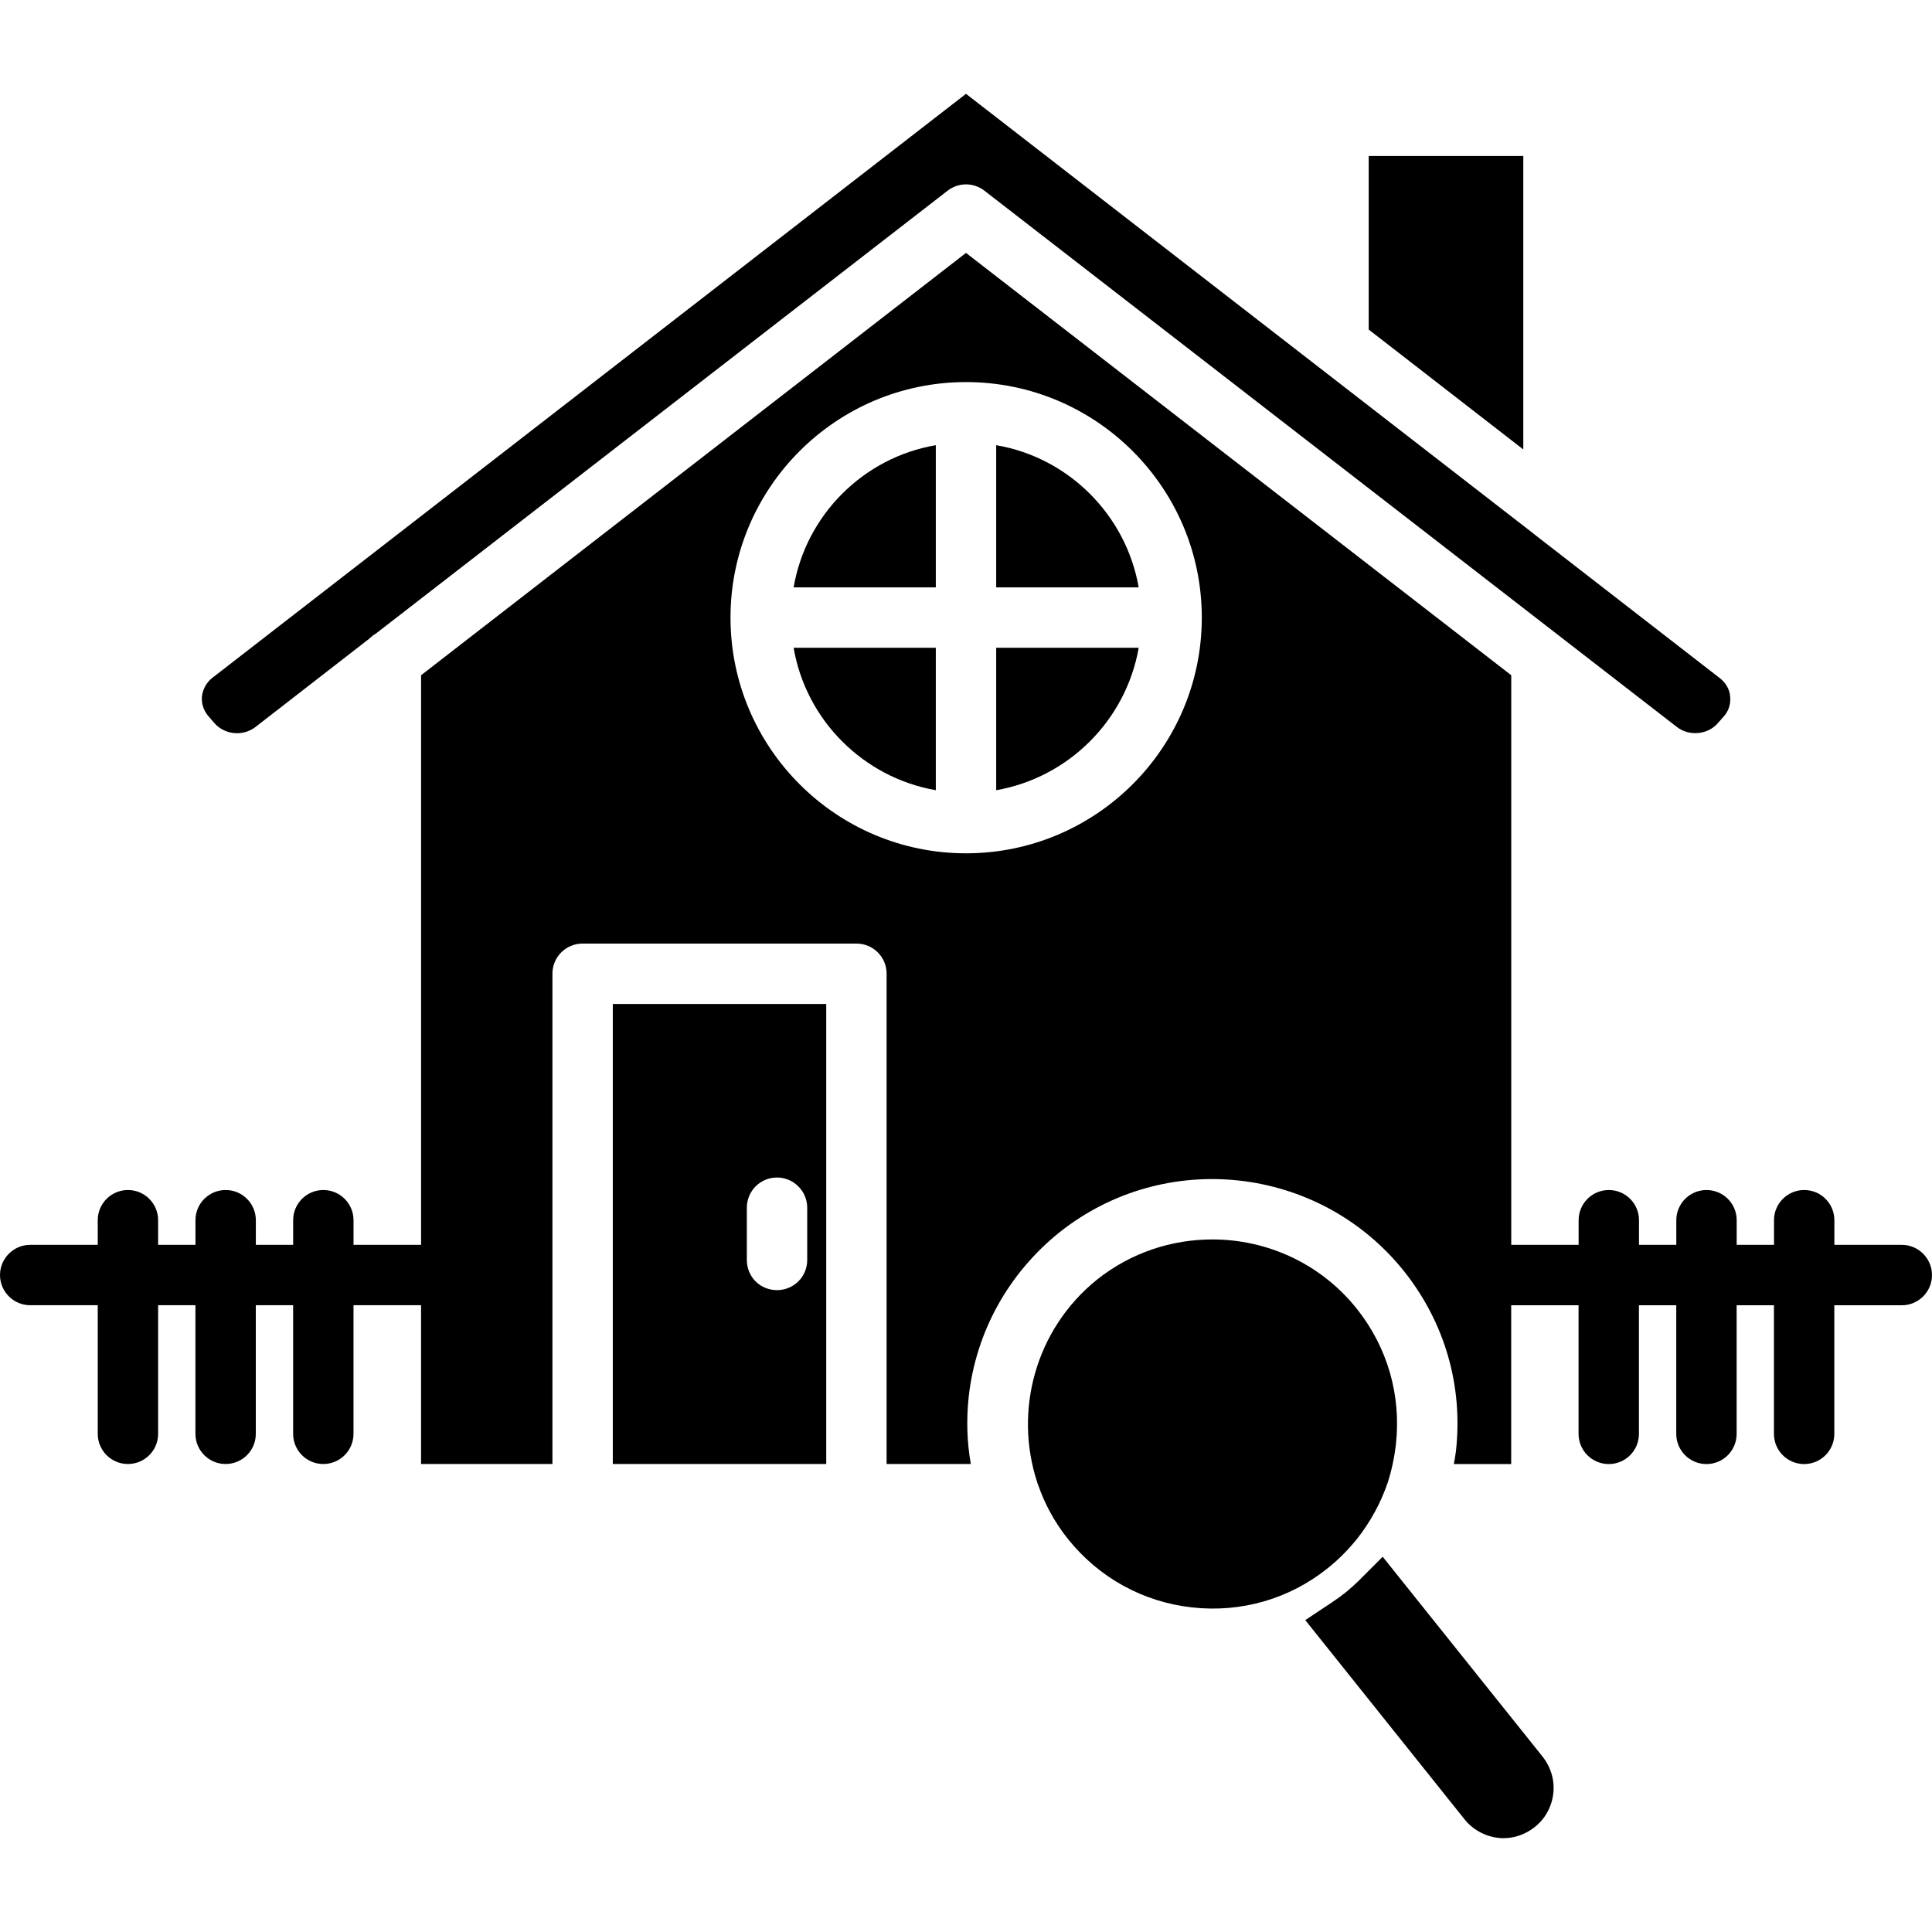
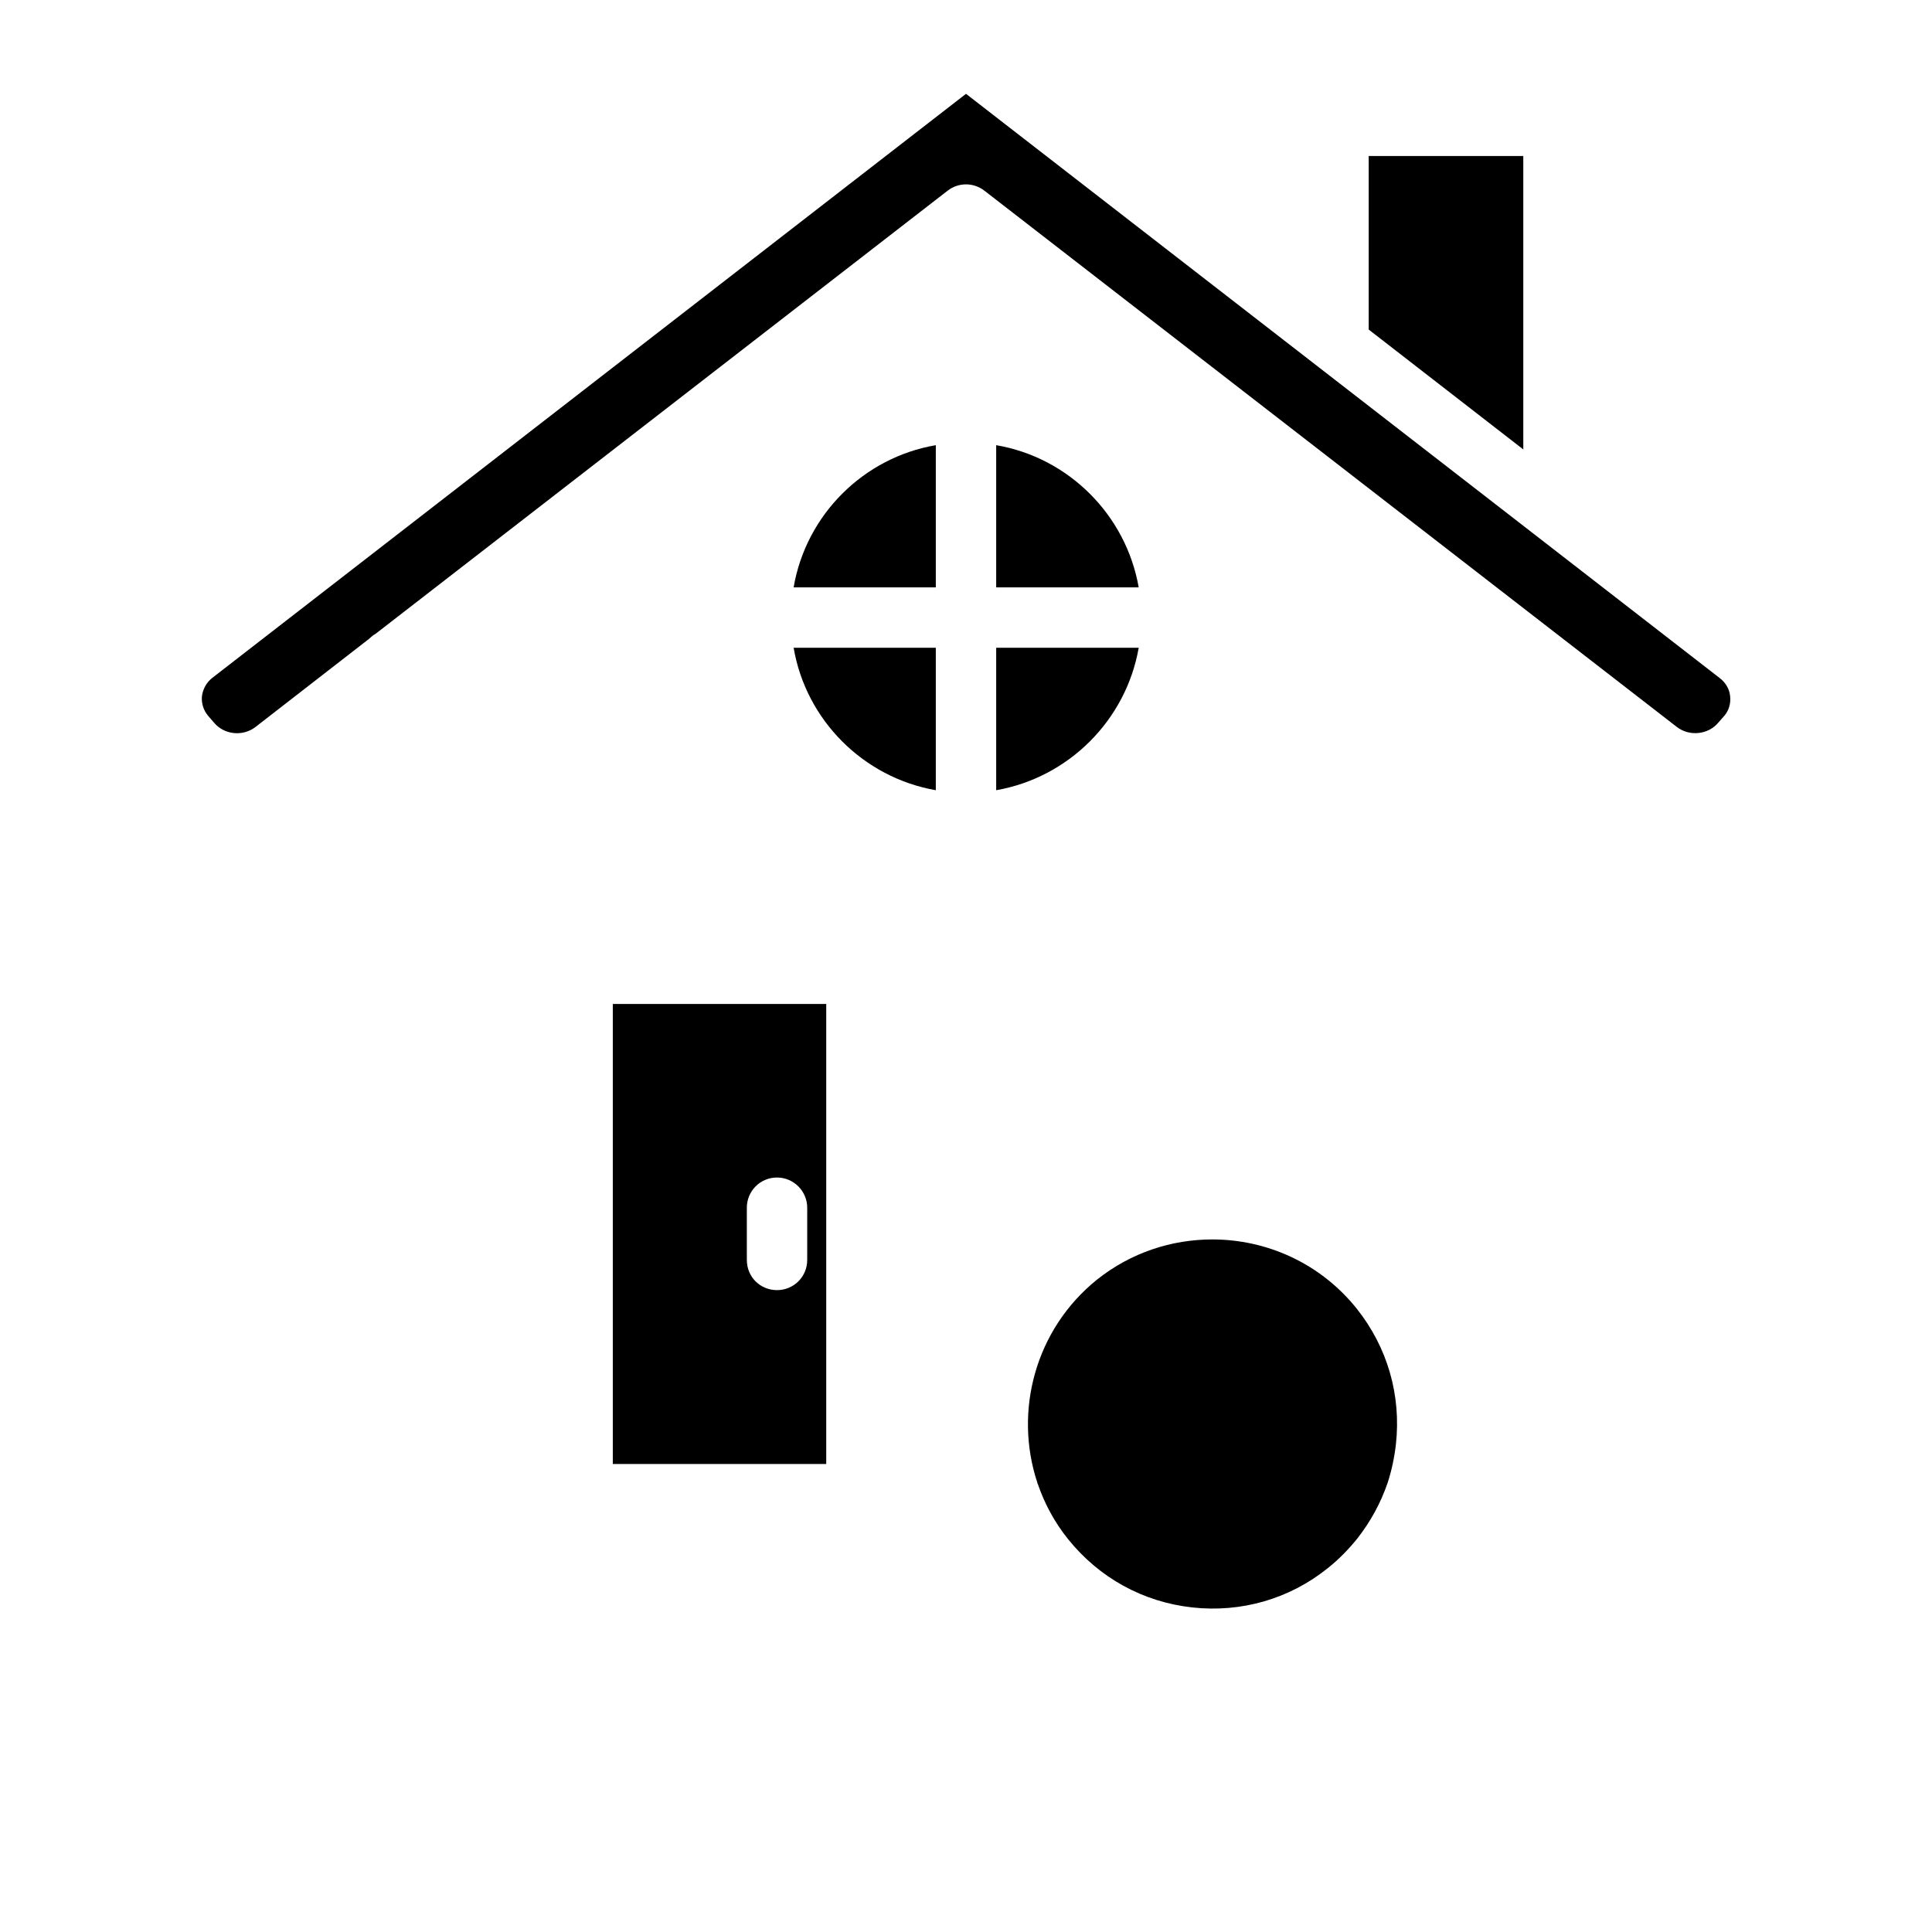
<svg xmlns="http://www.w3.org/2000/svg" width="64" height="64" enable-background="new 0 0 64 64" viewBox="0 0 64 64">
-   <path d="M7.08,23.927c0.34,0.42,0.97,0.48,1.39,0.15l3.75-2.91c0.011,0,0.011-0.01,0.021-0.02c0.06-0.051,0.119-0.109,0.199-0.15   l18.951-14.68c0.359-0.279,0.859-0.279,1.219,0l22.932,17.76c0.42,0.33,1.049,0.26,1.379-0.139l0.211-0.24   c0.139-0.17,0.209-0.4,0.18-0.641c-0.02-0.23-0.15-0.449-0.35-0.6L50.9,17.757c-0.051-0.039-0.1-0.08-0.15-0.119L32,3.108   L7.029,22.458c-0.189,0.15-0.31,0.369-0.34,0.609c-0.02,0.23,0.051,0.461,0.201,0.641L7.08,23.927z" />
+   <path d="M7.08,23.927c0.34,0.42,0.97,0.48,1.39,0.15l3.75-2.91c0.011,0,0.011-0.01,0.021-0.02c0.06-0.051,0.119-0.109,0.199-0.15   l18.951-14.68c0.359-0.279,0.859-0.279,1.219,0l22.932,17.76c0.42,0.33,1.049,0.26,1.379-0.139l0.211-0.24   c0.139-0.17,0.209-0.4,0.18-0.641c-0.02-0.23-0.15-0.449-0.35-0.6L50.9,17.757L32,3.108   L7.029,22.458c-0.189,0.15-0.31,0.369-0.34,0.609c-0.02,0.23,0.051,0.461,0.201,0.641L7.08,23.927z" />
  <polygon points="50.461 5.167 45.34 5.167 45.34 10.917 50.461 14.888" />
  <path d="M20.3,48.497h7.07v-15.24H20.3V48.497z M24.74,40.007c0-0.549,0.439-1,1-1c0.55,0,1,0.451,1,1v1.73c0,0.561-0.45,1-1,1   c-0.561,0-1-0.439-1-1V40.007z" />
-   <path d="M63 41.237h-2.234v-.816c0-.553-.447-1-1-1-.551 0-1 .447-1 1v.816h-1.236v-.816c0-.553-.447-1-1-1-.551 0-1 .447-1 1v.816h-1.236v-.816c0-.553-.447-1-1-1-.551 0-1 .447-1 1v.816h-1.232-1V22.368L32 8.378l-18.051 13.99v18.869h-1-1.238v-.816c0-.553-.448-1-1-1-.553 0-1 .447-1 1v.816H8.475v-.816c0-.553-.447-1-1-1s-1 .447-1 1v.816H5.238v-.816c0-.553-.447-1-1-1s-1 .447-1 1v.816H1c-.551 0-1 .451-1 1 0 .551.449 1 1 1h2.238v4.26c0 .553.447 1 1 1s1-.447 1-1v-4.26h1.236v4.26c0 .553.447 1 1 1s1-.447 1-1v-4.26h1.236v4.26c0 .553.447 1 1 1 .552 0 1-.447 1-1v-4.26h1.238 1v5.26H18.3v-16.24c0-.559.45-1 1-1h9.07c.55 0 1 .441 1 1v16.24h2.79c-.131-.73-.15-1.48-.07-2.23.24-2.148 1.311-4.078 3-5.439 3.5-2.789 8.609-2.219 11.41 1.27 1.359 1.701 1.971 3.811 1.73 5.971-.02.141-.041.291-.07.43h1.9v-5.26h1 1.232v4.26c0 .553.449 1 1 1 .553 0 1-.447 1-1v-4.26h1.236v4.26c0 .553.449 1 1 1 .553 0 1-.447 1-1v-4.26h1.236v4.26c0 .553.449 1 1 1 .553 0 1-.447 1-1v-4.26H63c.551 0 1-.449 1-1C64 41.688 63.551 41.237 63 41.237zM32 28.267c-4.301 0-7.801-3.5-7.801-7.809 0-4.301 3.5-7.801 7.801-7.801 4.311 0 7.811 3.5 7.811 7.801C39.811 24.767 36.311 28.267 32 28.267zM45.803 51.569l-.791.793c-.137.135-.273.254-.416.373-.145.117-.297.229-.451.33l-.906.604 5.266 6.586c.271.346.676.572 1.113.625l.125.012h.057c.375 0 .734-.129 1.027-.359.35-.268.578-.676.627-1.117.051-.434-.072-.865-.352-1.223L45.803 51.569z" />
  <path d="M44.961 50.968c.439-.561.779-1.18 1.01-1.859.129-.4.219-.82.27-1.262.18-1.629-.279-3.219-1.301-4.5-1.209-1.51-2.99-2.289-4.779-2.289-1.34 0-2.689.43-3.82 1.33-2.05 1.65-2.76 4.359-1.98 6.721 0 .02.011.039.021.059.22.641.55 1.26 1.001 1.82 1.029 1.279 2.479 2.08 4.109 2.26 1.619.18 3.221-.279 4.49-1.299C44.35 51.657 44.67 51.327 44.961 50.968zM33 26.177c2.4-.42 4.301-2.318 4.721-4.719H33V26.177zM33 14.747v4.711h4.721C37.301 17.058 35.4 15.157 33 14.747zM26.29 19.458H31v-4.711C28.6 15.157 26.699 17.058 26.29 19.458zM31 26.177v-4.719h-4.71C26.699 23.858 28.6 25.757 31 26.177z" />
</svg>